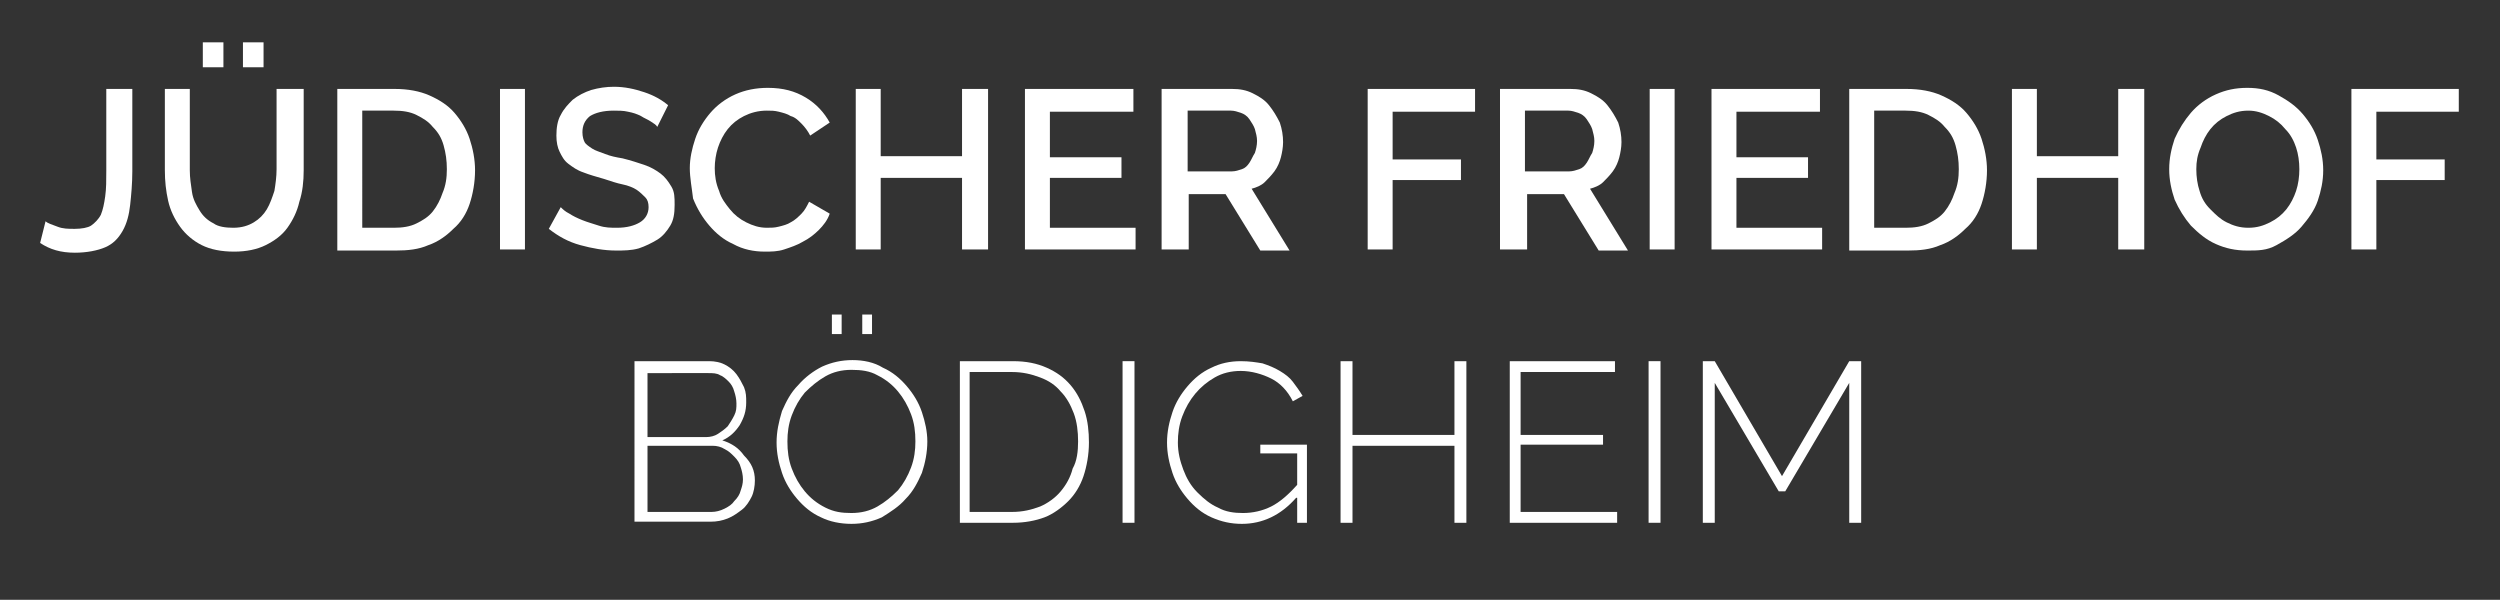
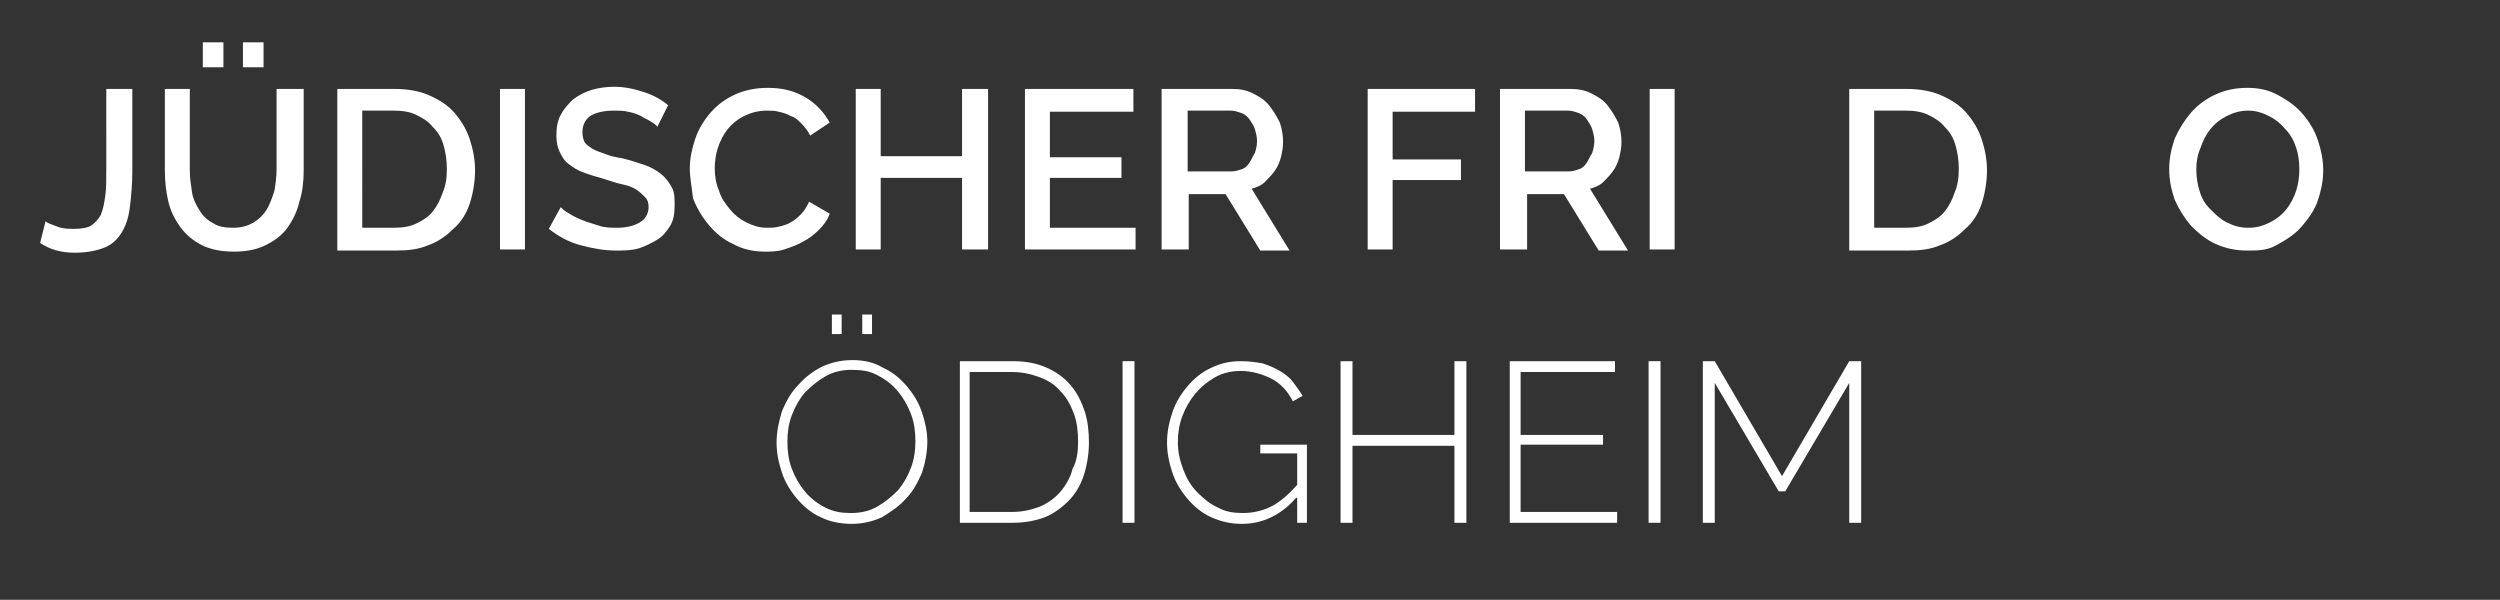
<svg xmlns="http://www.w3.org/2000/svg" version="1.1" id="Ebene_1" x="0px" y="0px" viewBox="0 0 230.5 55.3" style="enable-background:new 0 0 230.5 55.3;" xml:space="preserve">
  <rect x="0" y="0" width="230.5" height="55.3" fill="#333333" stroke="none" />
  <style type="text/css">
	.st0{fill:#FFFFFF;}
</style>
  <g>
    <path class="st0" d="M4.2,20.4c0.2,0.2,0.6,0.3,1.1,0.5c0.5,0.2,1,0.2,1.6,0.2c0.6,0,1.2-0.1,1.5-0.3s0.7-0.6,0.9-1   c0.2-0.5,0.3-1,0.4-1.7c0.1-0.7,0.1-1.5,0.1-2.4V8.2h2.4v7.6c0,1.1-0.1,2.2-0.2,3.1s-0.3,1.7-0.7,2.4c-0.4,0.7-0.9,1.2-1.6,1.5   C9,23.1,8,23.3,6.9,23.3c-1.3,0-2.3-0.3-3.2-0.9L4.2,20.4z" />
    <path class="st0" d="M21.5,21c0.8,0,1.4-0.2,1.9-0.5c0.5-0.3,0.9-0.7,1.2-1.2c0.3-0.5,0.5-1.1,0.7-1.7c0.1-0.6,0.2-1.3,0.2-2V8.2   H28v7.5c0,1-0.1,2-0.4,2.9c-0.2,0.9-0.6,1.7-1.1,2.4c-0.5,0.7-1.2,1.2-2,1.6c-0.8,0.4-1.8,0.6-2.9,0.6c-1.2,0-2.2-0.2-3-0.6   c-0.8-0.4-1.5-1-2-1.7c-0.5-0.7-0.9-1.5-1.1-2.4c-0.2-0.9-0.3-1.8-0.3-2.8V8.2h2.3v7.5c0,0.7,0.1,1.3,0.2,2s0.4,1.2,0.7,1.7   c0.3,0.5,0.7,0.9,1.3,1.2C20.1,20.9,20.8,21,21.5,21z M18.7,6.2V3.9h1.9v2.3H18.7z M22.4,6.2V3.9h1.9v2.3H22.4z" />
    <path class="st0" d="M31.1,23V8.2h5.3c1.2,0,2.3,0.2,3.2,0.6s1.7,0.9,2.3,1.6c0.6,0.7,1.1,1.5,1.4,2.4c0.3,0.9,0.5,1.9,0.5,2.9   c0,1.1-0.2,2.2-0.5,3.1c-0.3,0.9-0.8,1.7-1.5,2.3c-0.6,0.6-1.4,1.2-2.3,1.5c-0.9,0.4-1.9,0.5-3,0.5H31.1z M41.2,15.6   c0-0.8-0.1-1.5-0.3-2.2c-0.2-0.7-0.5-1.2-1-1.7c-0.4-0.5-0.9-0.8-1.5-1.1c-0.6-0.3-1.3-0.4-2.1-0.4h-2.9V21h2.9   c0.8,0,1.5-0.1,2.1-0.4c0.6-0.3,1.1-0.6,1.5-1.1c0.4-0.5,0.7-1.1,0.9-1.7C41.1,17.1,41.2,16.4,41.2,15.6z" />
    <path class="st0" d="M46.1,23V8.2h2.3V23H46.1z" />
    <path class="st0" d="M60.6,11.7c-0.1-0.2-0.3-0.3-0.6-0.5c-0.3-0.2-0.6-0.3-0.9-0.5c-0.4-0.2-0.7-0.3-1.2-0.4   c-0.4-0.1-0.9-0.1-1.3-0.1c-1,0-1.7,0.2-2.2,0.5c-0.5,0.4-0.7,0.9-0.7,1.5c0,0.4,0.1,0.7,0.2,0.9c0.1,0.2,0.4,0.4,0.7,0.6   c0.3,0.2,0.7,0.3,1.2,0.5s1,0.3,1.6,0.4c0.8,0.2,1.4,0.4,2,0.6c0.6,0.2,1.1,0.5,1.5,0.8c0.4,0.3,0.7,0.7,1,1.2s0.3,1,0.3,1.7   c0,0.8-0.1,1.4-0.4,1.9c-0.3,0.5-0.7,1-1.2,1.3c-0.5,0.3-1.1,0.6-1.7,0.8c-0.7,0.2-1.4,0.2-2.1,0.2c-1.1,0-2.2-0.2-3.3-0.5   c-1.1-0.3-2-0.8-2.9-1.5l1.1-2c0.2,0.2,0.4,0.4,0.8,0.6c0.3,0.2,0.7,0.4,1.2,0.6c0.5,0.2,0.9,0.3,1.5,0.5s1.1,0.2,1.7,0.2   c0.9,0,1.6-0.2,2.1-0.5s0.8-0.8,0.8-1.4c0-0.4-0.1-0.7-0.3-0.9s-0.5-0.5-0.8-0.7s-0.8-0.4-1.3-0.5s-1.1-0.3-1.7-0.5   c-0.7-0.2-1.4-0.4-1.9-0.6c-0.6-0.2-1-0.5-1.4-0.8c-0.4-0.3-0.6-0.7-0.8-1.1c-0.2-0.4-0.3-0.9-0.3-1.5c0-0.7,0.1-1.4,0.4-1.9   c0.3-0.6,0.7-1,1.1-1.4c0.5-0.4,1.1-0.7,1.7-0.9c0.7-0.2,1.4-0.3,2.1-0.3c1,0,1.9,0.2,2.8,0.5c0.9,0.3,1.6,0.7,2.2,1.2L60.6,11.7z" />
    <path class="st0" d="M63.6,15.5c0-0.9,0.2-1.8,0.5-2.7c0.3-0.9,0.8-1.7,1.4-2.4c0.6-0.7,1.4-1.3,2.3-1.7c0.9-0.4,1.9-0.6,3-0.6   c1.4,0,2.5,0.3,3.5,0.9s1.7,1.4,2.2,2.3l-1.8,1.2c-0.2-0.4-0.5-0.8-0.8-1.1c-0.3-0.3-0.6-0.6-1-0.7c-0.3-0.2-0.7-0.3-1.1-0.4   c-0.4-0.1-0.7-0.1-1.1-0.1c-0.8,0-1.5,0.2-2.1,0.5c-0.6,0.3-1.1,0.7-1.5,1.2c-0.4,0.5-0.7,1.1-0.9,1.7c-0.2,0.6-0.3,1.3-0.3,1.9   c0,0.7,0.1,1.4,0.4,2.1c0.2,0.7,0.6,1.2,1,1.7c0.4,0.5,0.9,0.9,1.5,1.2c0.6,0.3,1.2,0.5,1.9,0.5c0.4,0,0.7,0,1.1-0.1   c0.4-0.1,0.8-0.2,1.1-0.4c0.4-0.2,0.7-0.5,1-0.8c0.3-0.3,0.5-0.7,0.7-1.1l1.9,1.1c-0.2,0.6-0.6,1.1-1,1.5c-0.4,0.4-0.9,0.8-1.5,1.1   c-0.5,0.3-1.1,0.5-1.7,0.7c-0.6,0.2-1.2,0.2-1.8,0.2c-1,0-2-0.2-2.9-0.7c-0.9-0.4-1.6-1-2.2-1.7c-0.6-0.7-1.1-1.5-1.5-2.5   C63.8,17.4,63.6,16.4,63.6,15.5z" />
    <path class="st0" d="M91.1,8.2V23h-2.4v-6.6h-7.5V23h-2.3V8.2h2.3v6.2h7.5V8.2H91.1z" />
    <path class="st0" d="M104.7,21V23H94.5V8.2h10v2.1h-7.7v4.2h6.6v1.9h-6.6V21H104.7z" />
    <path class="st0" d="M107.1,23V8.2h6.5c0.7,0,1.3,0.1,1.9,0.4c0.6,0.3,1.1,0.6,1.5,1.1c0.4,0.5,0.7,1,1,1.6   c0.2,0.6,0.3,1.2,0.3,1.8c0,0.5-0.1,1-0.2,1.4s-0.3,0.9-0.6,1.3c-0.3,0.4-0.6,0.7-0.9,1s-0.8,0.5-1.2,0.6l3.5,5.7h-2.7l-3.2-5.2   h-3.4V23H107.1z M109.5,15.8h4.1c0.3,0,0.6-0.1,0.9-0.2c0.3-0.1,0.5-0.3,0.7-0.6c0.2-0.3,0.3-0.6,0.5-0.9c0.1-0.3,0.2-0.7,0.2-1.1   c0-0.4-0.1-0.7-0.2-1.1c-0.1-0.3-0.3-0.6-0.5-0.9c-0.2-0.3-0.5-0.5-0.8-0.6c-0.3-0.1-0.6-0.2-0.9-0.2h-4V15.8z" />
    <path class="st0" d="M126.1,23V8.2h9.9v2.1h-7.6v4.4h6.3v1.9h-6.3V23H126.1z" />
    <path class="st0" d="M138.3,23V8.2h6.5c0.7,0,1.3,0.1,1.9,0.4c0.6,0.3,1.1,0.6,1.5,1.1c0.4,0.5,0.7,1,1,1.6   c0.2,0.6,0.3,1.2,0.3,1.8c0,0.5-0.1,1-0.2,1.4s-0.3,0.9-0.6,1.3c-0.3,0.4-0.6,0.7-0.9,1s-0.8,0.5-1.2,0.6l3.5,5.7h-2.7l-3.2-5.2   h-3.4V23H138.3z M140.6,15.8h4.1c0.3,0,0.6-0.1,0.9-0.2c0.3-0.1,0.5-0.3,0.7-0.6c0.2-0.3,0.3-0.6,0.5-0.9c0.1-0.3,0.2-0.7,0.2-1.1   c0-0.4-0.1-0.7-0.2-1.1c-0.1-0.3-0.3-0.6-0.5-0.9c-0.2-0.3-0.5-0.5-0.8-0.6c-0.3-0.1-0.6-0.2-0.9-0.2h-4V15.8z" />
    <path class="st0" d="M152.1,23V8.2h2.3V23H152.1z" />
-     <path class="st0" d="M168,21V23h-10.2V8.2h10v2.1h-7.7v4.2h6.6v1.9h-6.6V21H168z" />
    <path class="st0" d="M170.5,23V8.2h5.3c1.2,0,2.3,0.2,3.2,0.6c0.9,0.4,1.7,0.9,2.3,1.6s1.1,1.5,1.4,2.4s0.5,1.9,0.5,2.9   c0,1.1-0.2,2.2-0.5,3.1c-0.3,0.9-0.8,1.7-1.5,2.3c-0.6,0.6-1.4,1.2-2.3,1.5c-0.9,0.4-1.9,0.5-3,0.5H170.5z M180.6,15.6   c0-0.8-0.1-1.5-0.3-2.2c-0.2-0.7-0.5-1.2-1-1.7c-0.4-0.5-0.9-0.8-1.5-1.1c-0.6-0.3-1.3-0.4-2.1-0.4h-2.9V21h2.9   c0.8,0,1.5-0.1,2.1-0.4c0.6-0.3,1.1-0.6,1.5-1.1c0.4-0.5,0.7-1.1,0.9-1.7C180.5,17.1,180.6,16.4,180.6,15.6z" />
-     <path class="st0" d="M197.7,8.2V23h-2.4v-6.6h-7.5V23h-2.3V8.2h2.3v6.2h7.5V8.2H197.7z" />
    <path class="st0" d="M207.2,23.1c-1.1,0-2-0.2-2.9-0.6c-0.9-0.4-1.6-1-2.3-1.7c-0.6-0.7-1.1-1.5-1.5-2.4c-0.3-0.9-0.5-1.8-0.5-2.8   c0-1,0.2-1.9,0.5-2.8c0.4-0.9,0.9-1.7,1.5-2.4s1.4-1.3,2.3-1.7c0.9-0.4,1.8-0.6,2.9-0.6c1.1,0,2,0.2,2.9,0.7s1.6,1,2.2,1.7   c0.6,0.7,1.1,1.5,1.4,2.4c0.3,0.9,0.5,1.8,0.5,2.8c0,1-0.2,1.9-0.5,2.8s-0.9,1.7-1.5,2.4s-1.4,1.2-2.3,1.7S208.2,23.1,207.2,23.1z    M202.5,15.6c0,0.7,0.1,1.4,0.3,2c0.2,0.7,0.5,1.2,1,1.7s0.9,0.9,1.5,1.2c0.6,0.3,1.2,0.5,2,0.5c0.8,0,1.4-0.2,2-0.5   c0.6-0.3,1.1-0.7,1.5-1.2c0.4-0.5,0.7-1.1,0.9-1.7c0.2-0.6,0.3-1.3,0.3-2c0-0.7-0.1-1.4-0.3-2c-0.2-0.6-0.5-1.2-1-1.7   c-0.4-0.5-0.9-0.9-1.5-1.2c-0.6-0.3-1.2-0.5-1.9-0.5c-0.8,0-1.4,0.2-2,0.5c-0.6,0.3-1.1,0.7-1.5,1.2s-0.7,1.1-0.9,1.7   C202.6,14.3,202.5,14.9,202.5,15.6z" />
-     <path class="st0" d="M216.8,23V8.2h9.9v2.1h-7.6v4.4h6.3v1.9h-6.3V23H216.8z" />
-     <path class="st0" d="M69.6,44.3c0,0.5-0.1,1.1-0.3,1.5s-0.5,0.9-0.9,1.2c-0.4,0.3-0.8,0.6-1.3,0.8c-0.5,0.2-1,0.3-1.6,0.3h-7V33.3   h6.9c0.5,0,1,0.1,1.4,0.3c0.4,0.2,0.8,0.5,1.1,0.9s0.5,0.8,0.7,1.2c0.2,0.5,0.2,0.9,0.2,1.4c0,0.8-0.2,1.4-0.6,2.1   c-0.4,0.6-0.9,1.1-1.6,1.4c0.9,0.3,1.5,0.7,2,1.4C69.3,42.7,69.6,43.4,69.6,44.3z M59.7,34.3v6h5.4c0.4,0,0.8-0.1,1.1-0.3   c0.3-0.2,0.6-0.4,0.9-0.7c0.2-0.3,0.4-0.6,0.6-1s0.2-0.7,0.2-1.1c0-0.4-0.1-0.8-0.2-1.1c-0.1-0.4-0.3-0.7-0.5-0.9s-0.5-0.5-0.8-0.6   c-0.3-0.2-0.7-0.2-1.1-0.2H59.7z M68.5,44.2c0-0.4-0.1-0.8-0.2-1.1c-0.1-0.4-0.3-0.7-0.6-1c-0.3-0.3-0.5-0.5-0.9-0.7   c-0.3-0.2-0.7-0.3-1.1-0.3h-6v6.1h5.9c0.4,0,0.8-0.1,1.2-0.3c0.4-0.2,0.7-0.4,0.9-0.7c0.3-0.3,0.5-0.6,0.6-1   C68.4,44.9,68.5,44.6,68.5,44.2z" />
    <path class="st0" d="M78.5,48.3c-1,0-2-0.2-2.8-0.6c-0.9-0.4-1.6-1-2.2-1.7c-0.6-0.7-1.1-1.5-1.4-2.4c-0.3-0.9-0.5-1.8-0.5-2.8   c0-1,0.2-1.9,0.5-2.9c0.4-0.9,0.8-1.7,1.5-2.4c0.6-0.7,1.4-1.3,2.2-1.7c0.9-0.4,1.8-0.6,2.8-0.6c1,0,2,0.2,2.8,0.7   c0.9,0.4,1.6,1,2.2,1.7c0.6,0.7,1.1,1.5,1.4,2.4c0.3,0.9,0.5,1.8,0.5,2.7c0,1-0.2,2-0.5,2.9c-0.4,0.9-0.8,1.7-1.5,2.4   c-0.6,0.7-1.4,1.2-2.2,1.7C80.4,48.1,79.5,48.3,78.5,48.3z M72.6,40.7c0,0.9,0.1,1.7,0.4,2.5c0.3,0.8,0.7,1.5,1.2,2.1   c0.5,0.6,1.1,1.1,1.9,1.5s1.5,0.5,2.4,0.5c0.9,0,1.7-0.2,2.4-0.6c0.7-0.4,1.3-0.9,1.9-1.5c0.5-0.6,0.9-1.3,1.2-2.1   c0.3-0.8,0.4-1.6,0.4-2.4c0-0.9-0.1-1.7-0.4-2.5s-0.7-1.5-1.2-2.1c-0.5-0.6-1.1-1.1-1.9-1.5c-0.7-0.4-1.5-0.5-2.4-0.5   c-0.9,0-1.7,0.2-2.4,0.6c-0.7,0.4-1.3,0.9-1.9,1.5c-0.5,0.6-0.9,1.3-1.2,2.1S72.6,39.9,72.6,40.7z M76.7,30.8V29h0.9v1.8H76.7z    M79.5,30.8V29h0.9v1.8H79.5z" />
    <path class="st0" d="M88.5,48.2V33.3h4.9c1.2,0,2.2,0.2,3.1,0.6c0.9,0.4,1.6,0.9,2.2,1.6c0.6,0.7,1,1.5,1.3,2.4   c0.3,0.9,0.4,1.9,0.4,2.9c0,1.1-0.2,2.2-0.5,3.1c-0.3,0.9-0.8,1.7-1.4,2.3c-0.6,0.6-1.4,1.2-2.2,1.5s-1.8,0.5-2.9,0.5H88.5z    M99.4,40.7c0-0.9-0.1-1.8-0.4-2.6c-0.3-0.8-0.7-1.5-1.2-2c-0.5-0.6-1.1-1-1.9-1.3s-1.6-0.5-2.6-0.5h-3.9v12.9h3.9   c1,0,1.8-0.2,2.6-0.5c0.7-0.3,1.4-0.8,1.9-1.4c0.5-0.6,0.9-1.3,1.1-2.1C99.3,42.5,99.4,41.6,99.4,40.7z" />
    <path class="st0" d="M103.5,48.2V33.3h1.1v14.9H103.5z" />
    <path class="st0" d="M119.5,45.9c-1.4,1.6-3.1,2.4-5,2.4c-1,0-1.9-0.2-2.8-0.6c-0.9-0.4-1.6-1-2.2-1.7c-0.6-0.7-1.1-1.5-1.4-2.4   c-0.3-0.9-0.5-1.8-0.5-2.8c0-1,0.2-1.9,0.5-2.8c0.3-0.9,0.8-1.7,1.4-2.4c0.6-0.7,1.3-1.3,2.2-1.7c0.8-0.4,1.7-0.6,2.7-0.6   c0.8,0,1.4,0.1,2,0.2c0.6,0.2,1.1,0.4,1.6,0.7c0.5,0.3,0.9,0.6,1.2,1c0.3,0.4,0.6,0.8,0.9,1.3l-0.9,0.5c-0.5-1-1.2-1.7-2-2.1   c-0.8-0.4-1.8-0.7-2.8-0.7c-0.9,0-1.7,0.2-2.4,0.6c-0.7,0.4-1.3,0.9-1.8,1.5c-0.5,0.6-0.9,1.3-1.2,2.1s-0.4,1.6-0.4,2.4   c0,0.9,0.2,1.7,0.5,2.5c0.3,0.8,0.7,1.5,1.3,2.1s1.2,1.1,1.9,1.4c0.7,0.4,1.5,0.5,2.3,0.5c0.9,0,1.8-0.2,2.6-0.6   c0.8-0.4,1.6-1.1,2.4-2v-2.9h-3.4V41h4.3v7.2h-0.9V45.9z" />
    <path class="st0" d="M135.2,33.3v14.9h-1.1v-7.1h-9.4v7.1h-1.1V33.3h1.1v6.8h9.4v-6.8H135.2z" />
    <path class="st0" d="M149.1,47.2v1h-9.9V33.3h9.7v1h-8.7v5.8h7.6V41h-7.6v6.2H149.1z" />
    <path class="st0" d="M152,48.2V33.3h1.1v14.9H152z" />
    <path class="st0" d="M170.5,48.2V35.3l-5.9,10H164l-5.9-10v12.9h-1.1V33.3h1.1l6.2,10.6l6.2-10.6h1.1v14.9H170.5z" />
  </g>
</svg>